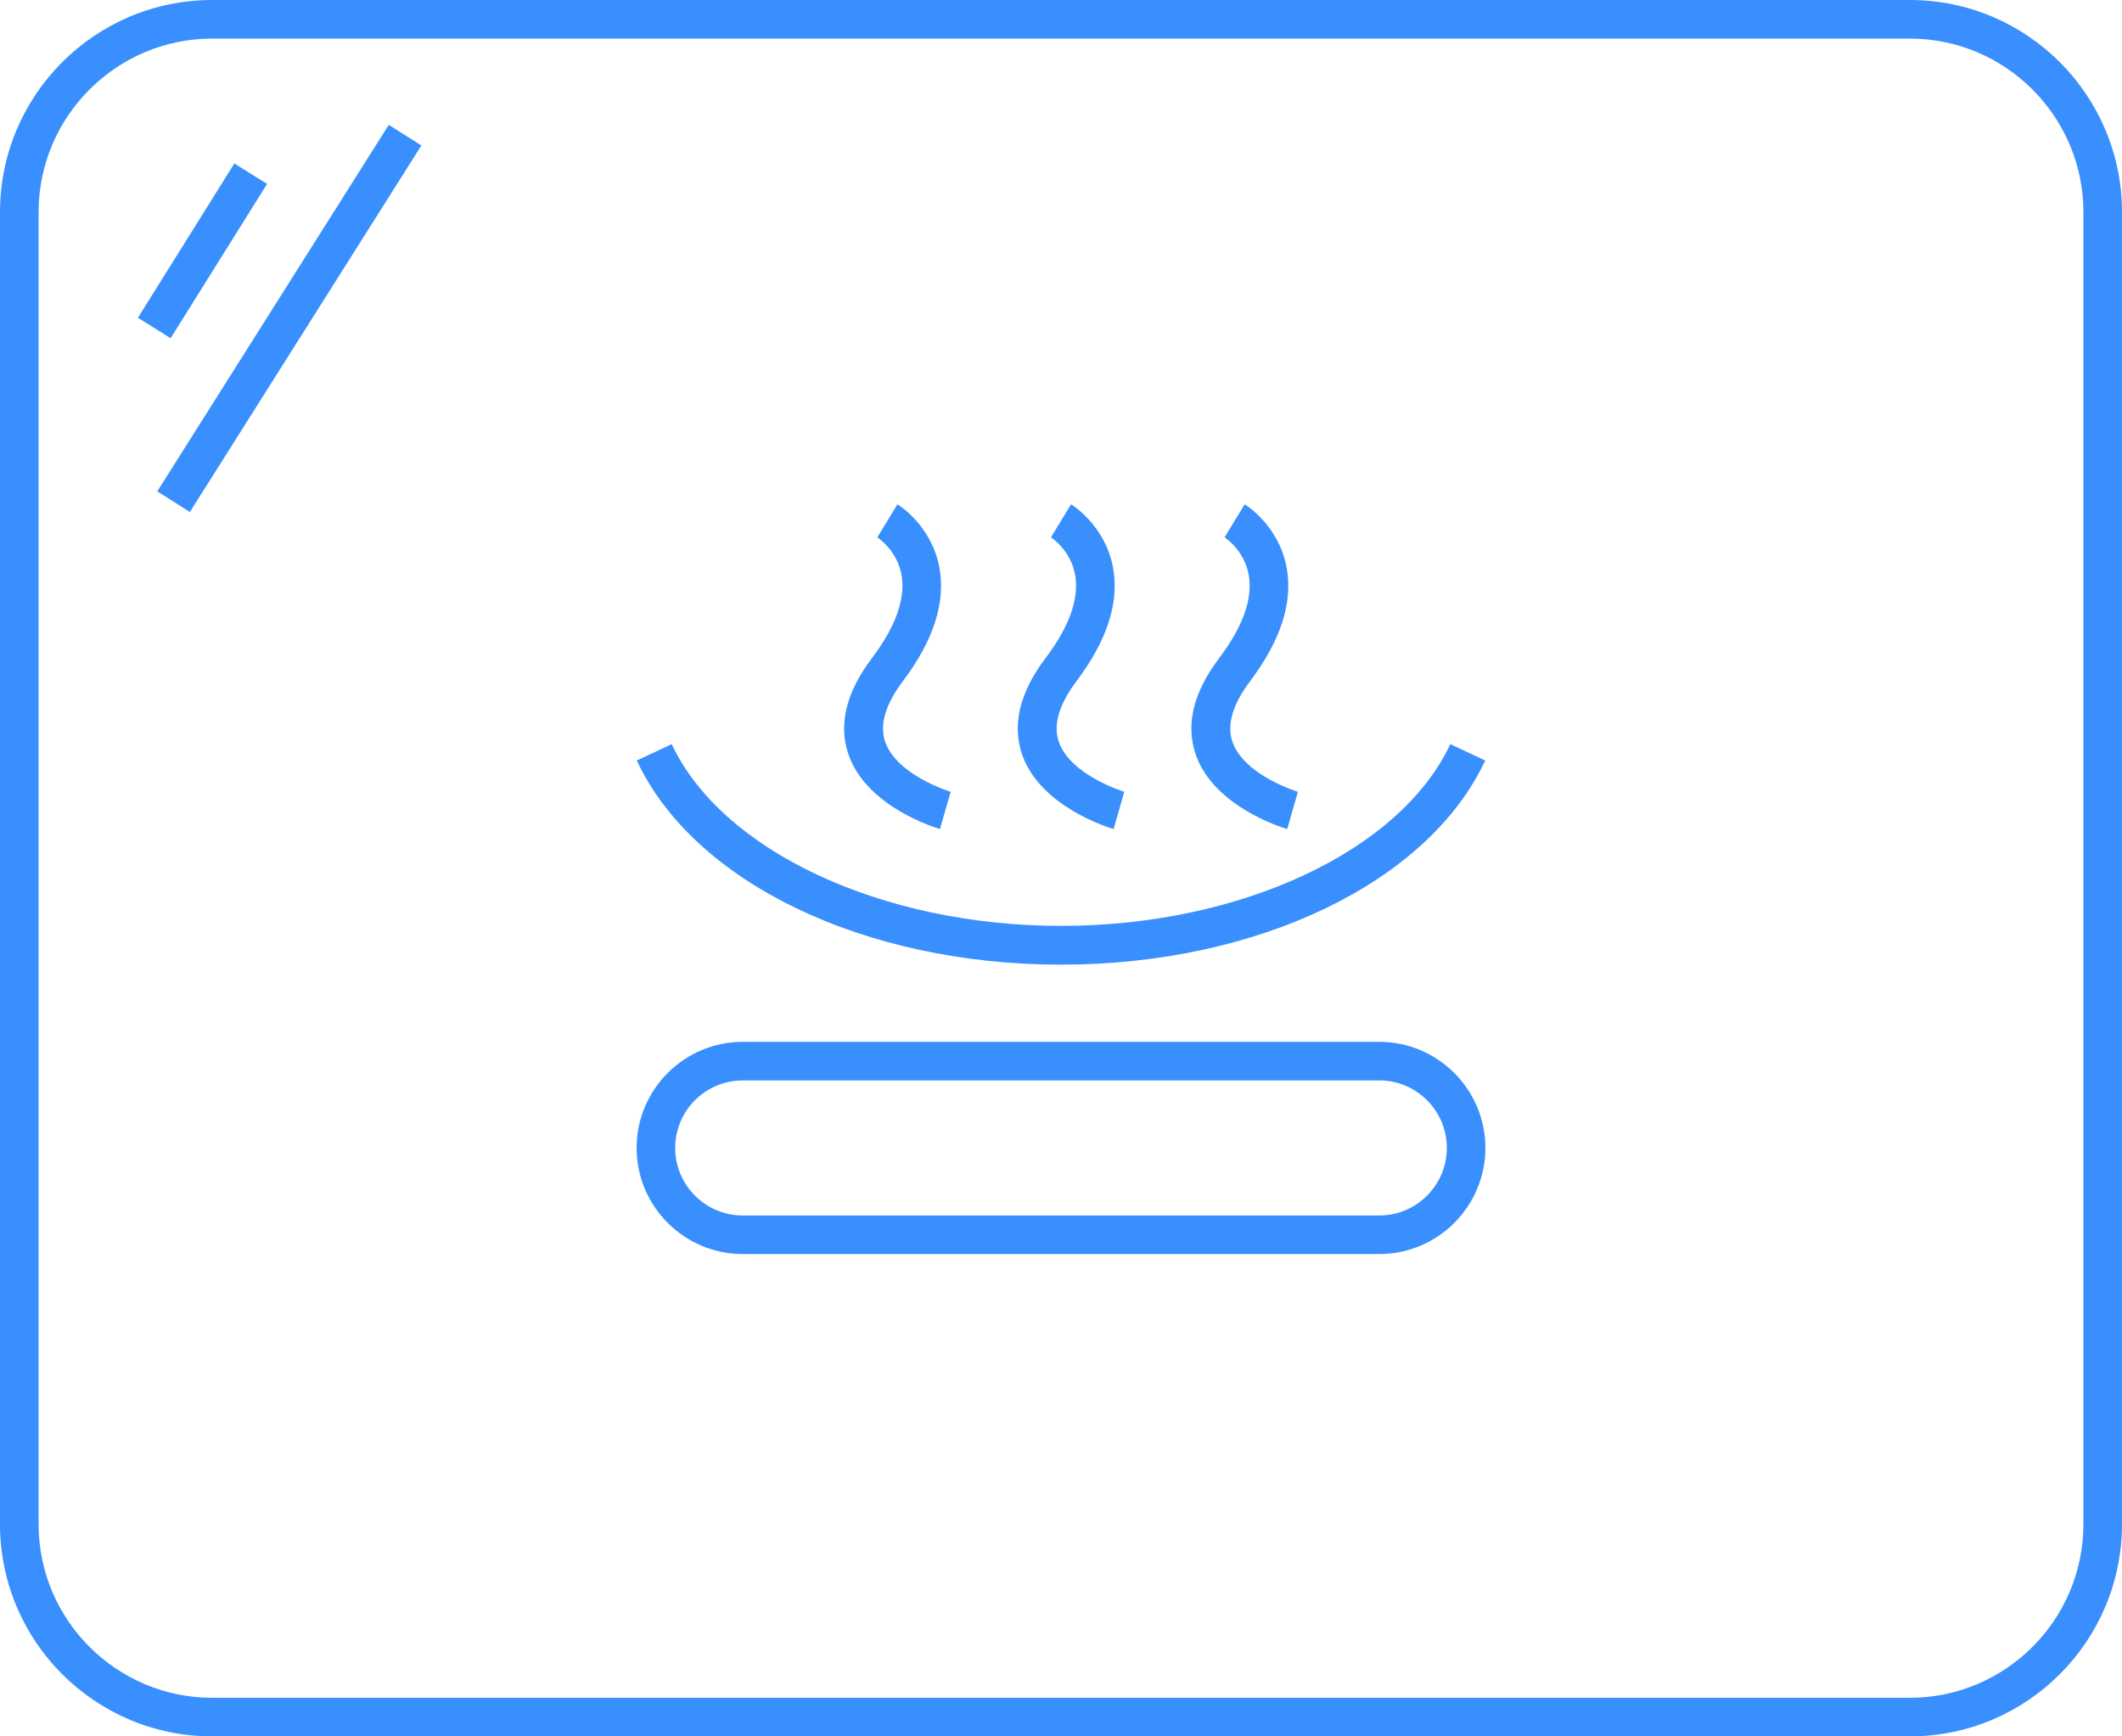
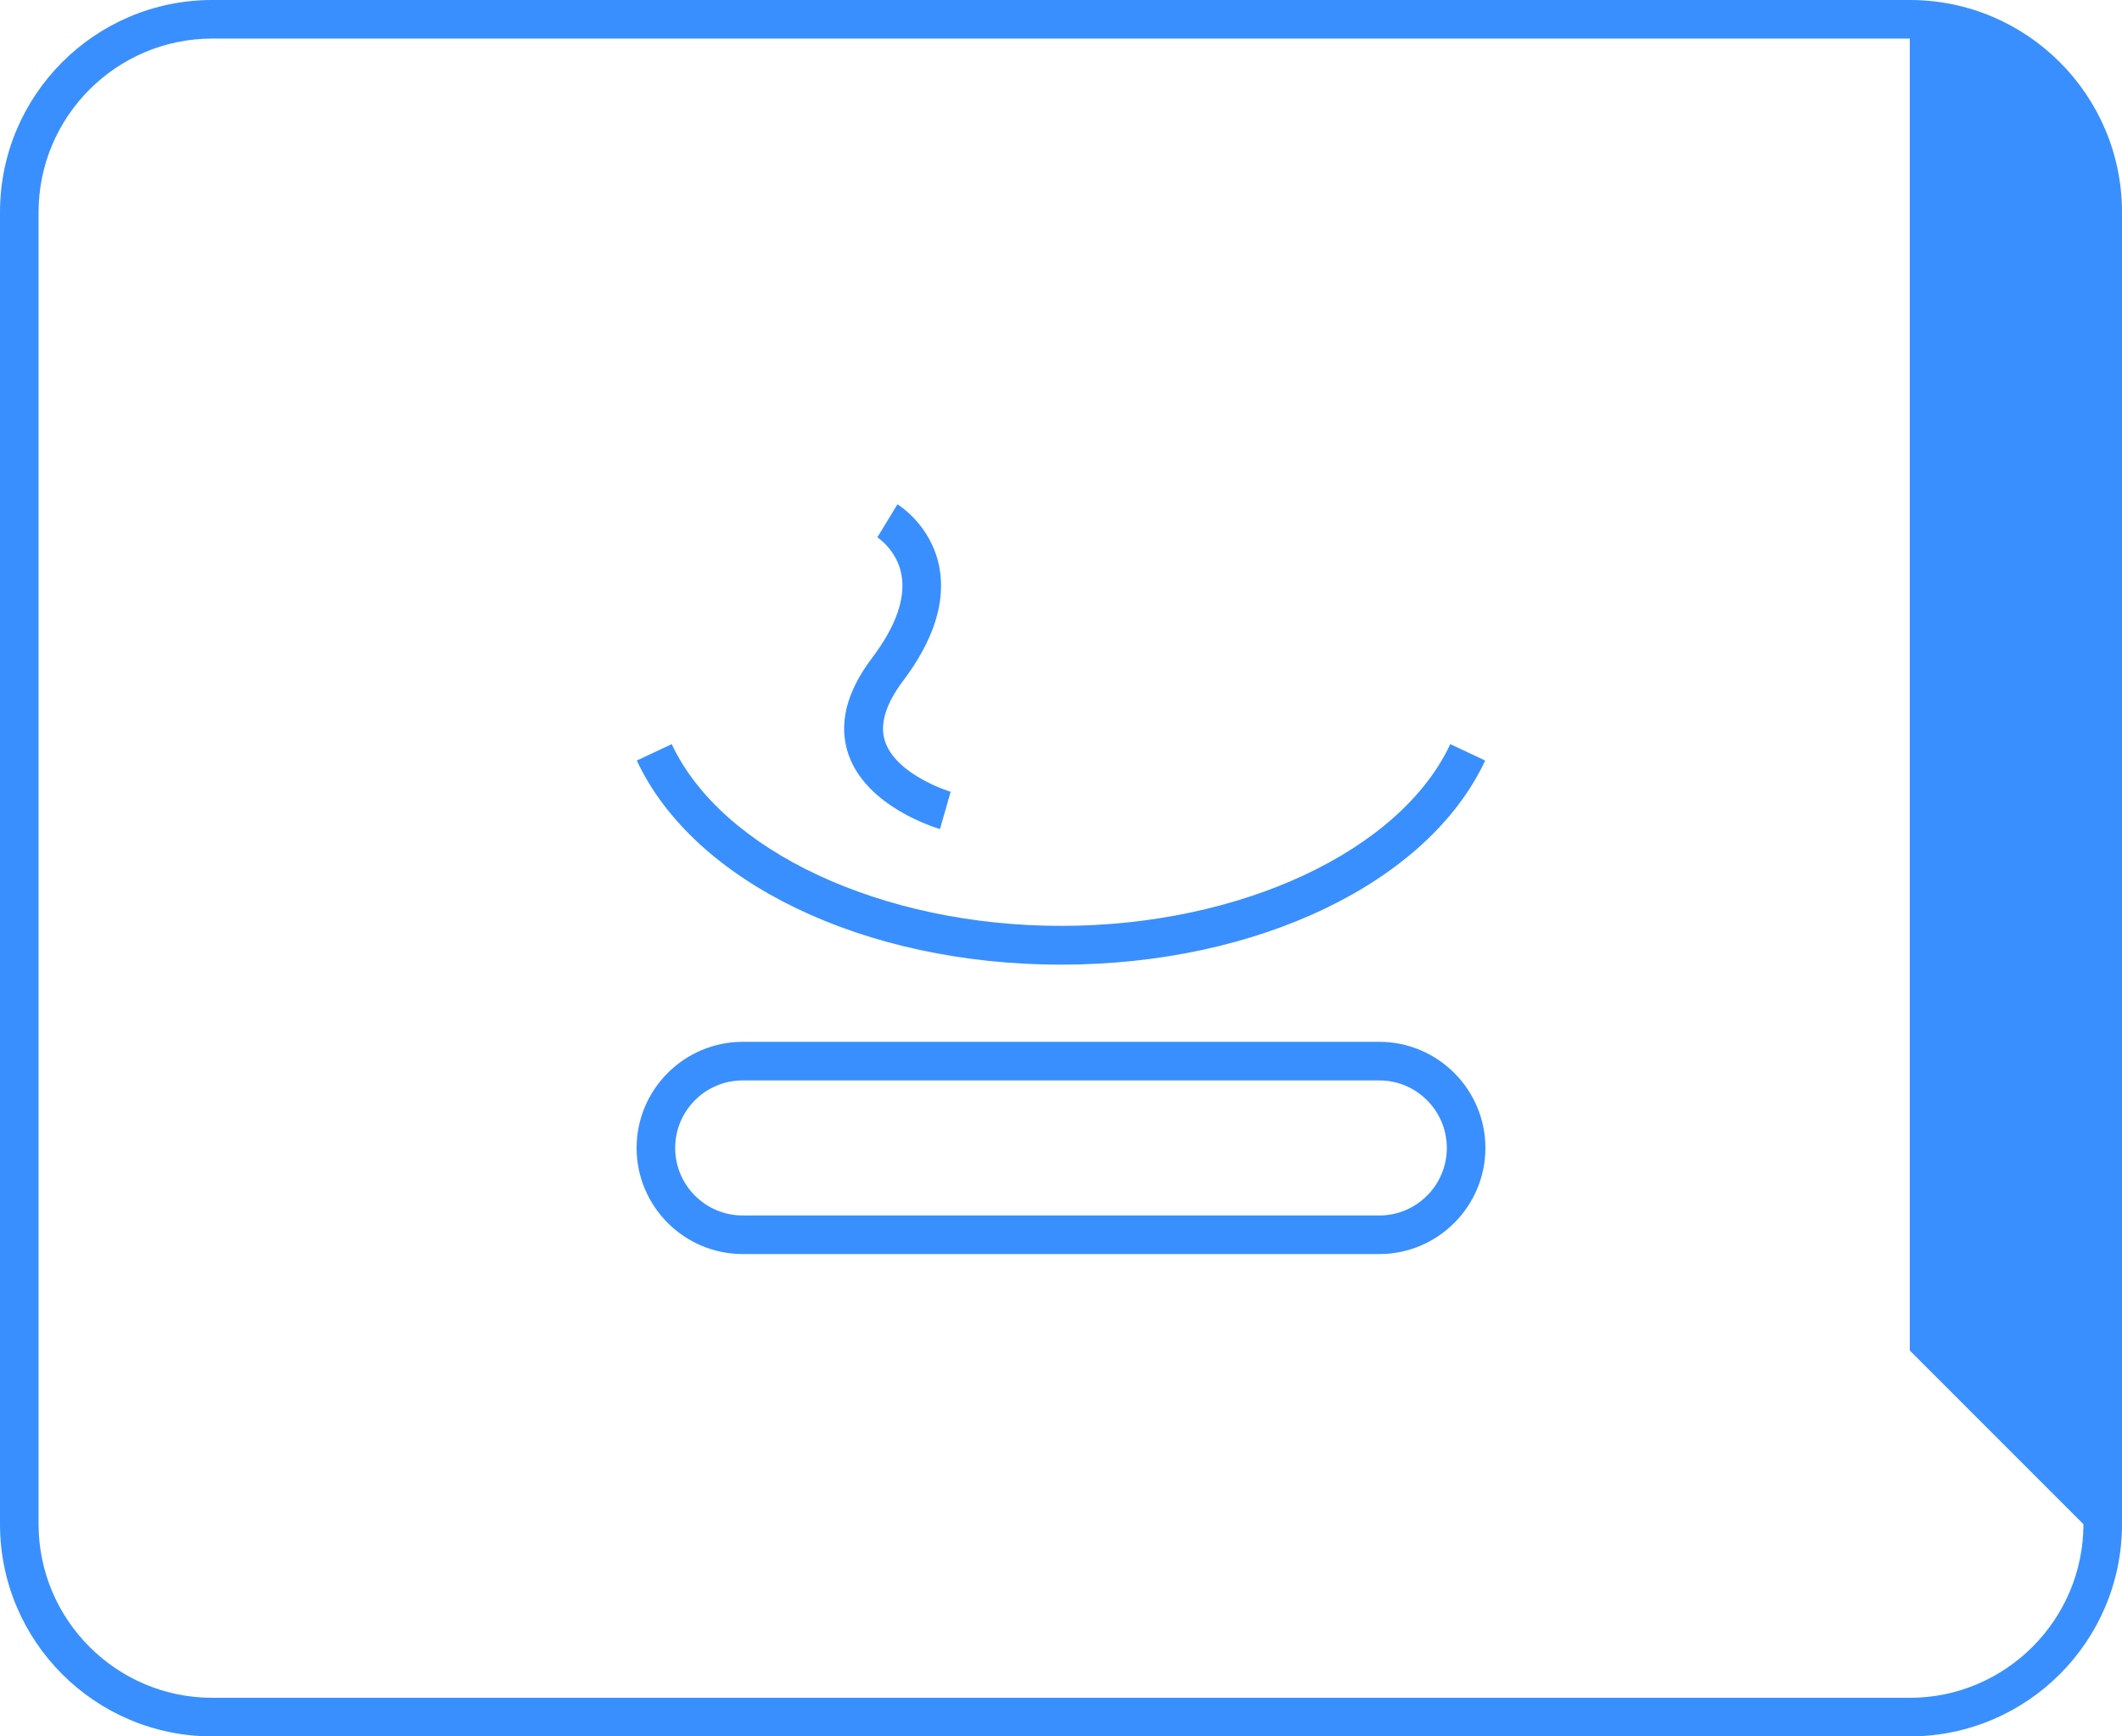
<svg xmlns="http://www.w3.org/2000/svg" id="_图层_2" data-name="图层 2" viewBox="0 0 110 90">
  <defs>
    <style>
      .cls-1 {
        fill: #398ffe;
        stroke-width: 0px;
      }
    </style>
  </defs>
  <g id="_图层_1-2" data-name="图层 1">
    <g id="_透明加热膜" data-name="透明加热膜">
-       <path class="cls-1" d="m99,0H11C4.93,0,0,4.93,0,11v68c0,6.07,4.93,11,11,11h88c6.07,0,11-4.93,11-11V11c0-6.07-4.93-11-11-11Zm9,79c0,4.96-4.04,9-9,9H11c-4.96,0-9-4.04-9-9V11C2,6.04,6.04,2,11,2h88c4.96,0,9,4.04,9,9v68Z" />
-       <rect class="cls-1" x="5.78" y="12" width="9.43" height="2" transform="translate(-6.09 15.01) rotate(-57.99)" />
-       <rect class="cls-1" x="3.76" y="15.5" width="22.47" height="2" transform="translate(-6.96 20.37) rotate(-57.72)" />
+       <path class="cls-1" d="m99,0H11C4.93,0,0,4.93,0,11v68c0,6.07,4.93,11,11,11h88c6.07,0,11-4.93,11-11V11c0-6.07-4.93-11-11-11Zm9,79c0,4.96-4.04,9-9,9H11c-4.96,0-9-4.04-9-9V11C2,6.04,6.04,2,11,2h88v68Z" />
      <path class="cls-1" d="m71.5,54h-33c-3.03,0-5.5,2.47-5.5,5.5s2.47,5.5,5.5,5.5h33c3.03,0,5.5-2.47,5.5-5.5s-2.47-5.5-5.5-5.5Zm0,9h-33c-1.93,0-3.5-1.57-3.5-3.5s1.57-3.5,3.5-3.5h33c1.93,0,3.5,1.57,3.5,3.5s-1.57,3.5-3.5,3.5Z" />
      <path class="cls-1" d="m55,50c10.19,0,19.03-4.25,21.99-10.58l-1.81-.85c-2.6,5.55-10.89,9.42-20.18,9.42s-17.58-3.88-20.18-9.42l-1.81.85c2.96,6.33,11.8,10.58,21.99,10.58Z" />
      <path class="cls-1" d="m48.73,42.96l.55-1.92s-2.81-.85-3.4-2.61c-.29-.87.02-1.92.92-3.12,1.6-2.12,2.24-4.11,1.89-5.93-.42-2.16-2.1-3.2-2.17-3.24l-1.04,1.71s1.02.66,1.25,1.94c.22,1.23-.29,2.68-1.53,4.32-1.33,1.76-1.74,3.42-1.23,4.96.93,2.77,4.59,3.85,4.75,3.9Z" />
-       <path class="cls-1" d="m57.73,42.96l.55-1.92s-2.81-.85-3.4-2.61c-.29-.87.02-1.92.92-3.12,1.6-2.12,2.24-4.11,1.89-5.93-.42-2.16-2.1-3.2-2.17-3.24l-1.04,1.71s1.02.66,1.25,1.94c.22,1.23-.29,2.68-1.53,4.32-1.33,1.76-1.74,3.42-1.23,4.96.93,2.77,4.59,3.85,4.75,3.9Z" />
-       <path class="cls-1" d="m66.73,42.96l.55-1.92s-2.81-.85-3.4-2.61c-.29-.87.02-1.92.92-3.12,1.6-2.12,2.24-4.11,1.89-5.93-.42-2.16-2.1-3.2-2.17-3.24l-1.04,1.71s1.02.66,1.25,1.94c.22,1.23-.29,2.68-1.53,4.32-1.33,1.76-1.74,3.42-1.23,4.96.93,2.77,4.59,3.85,4.75,3.9Z" />
    </g>
  </g>
</svg>